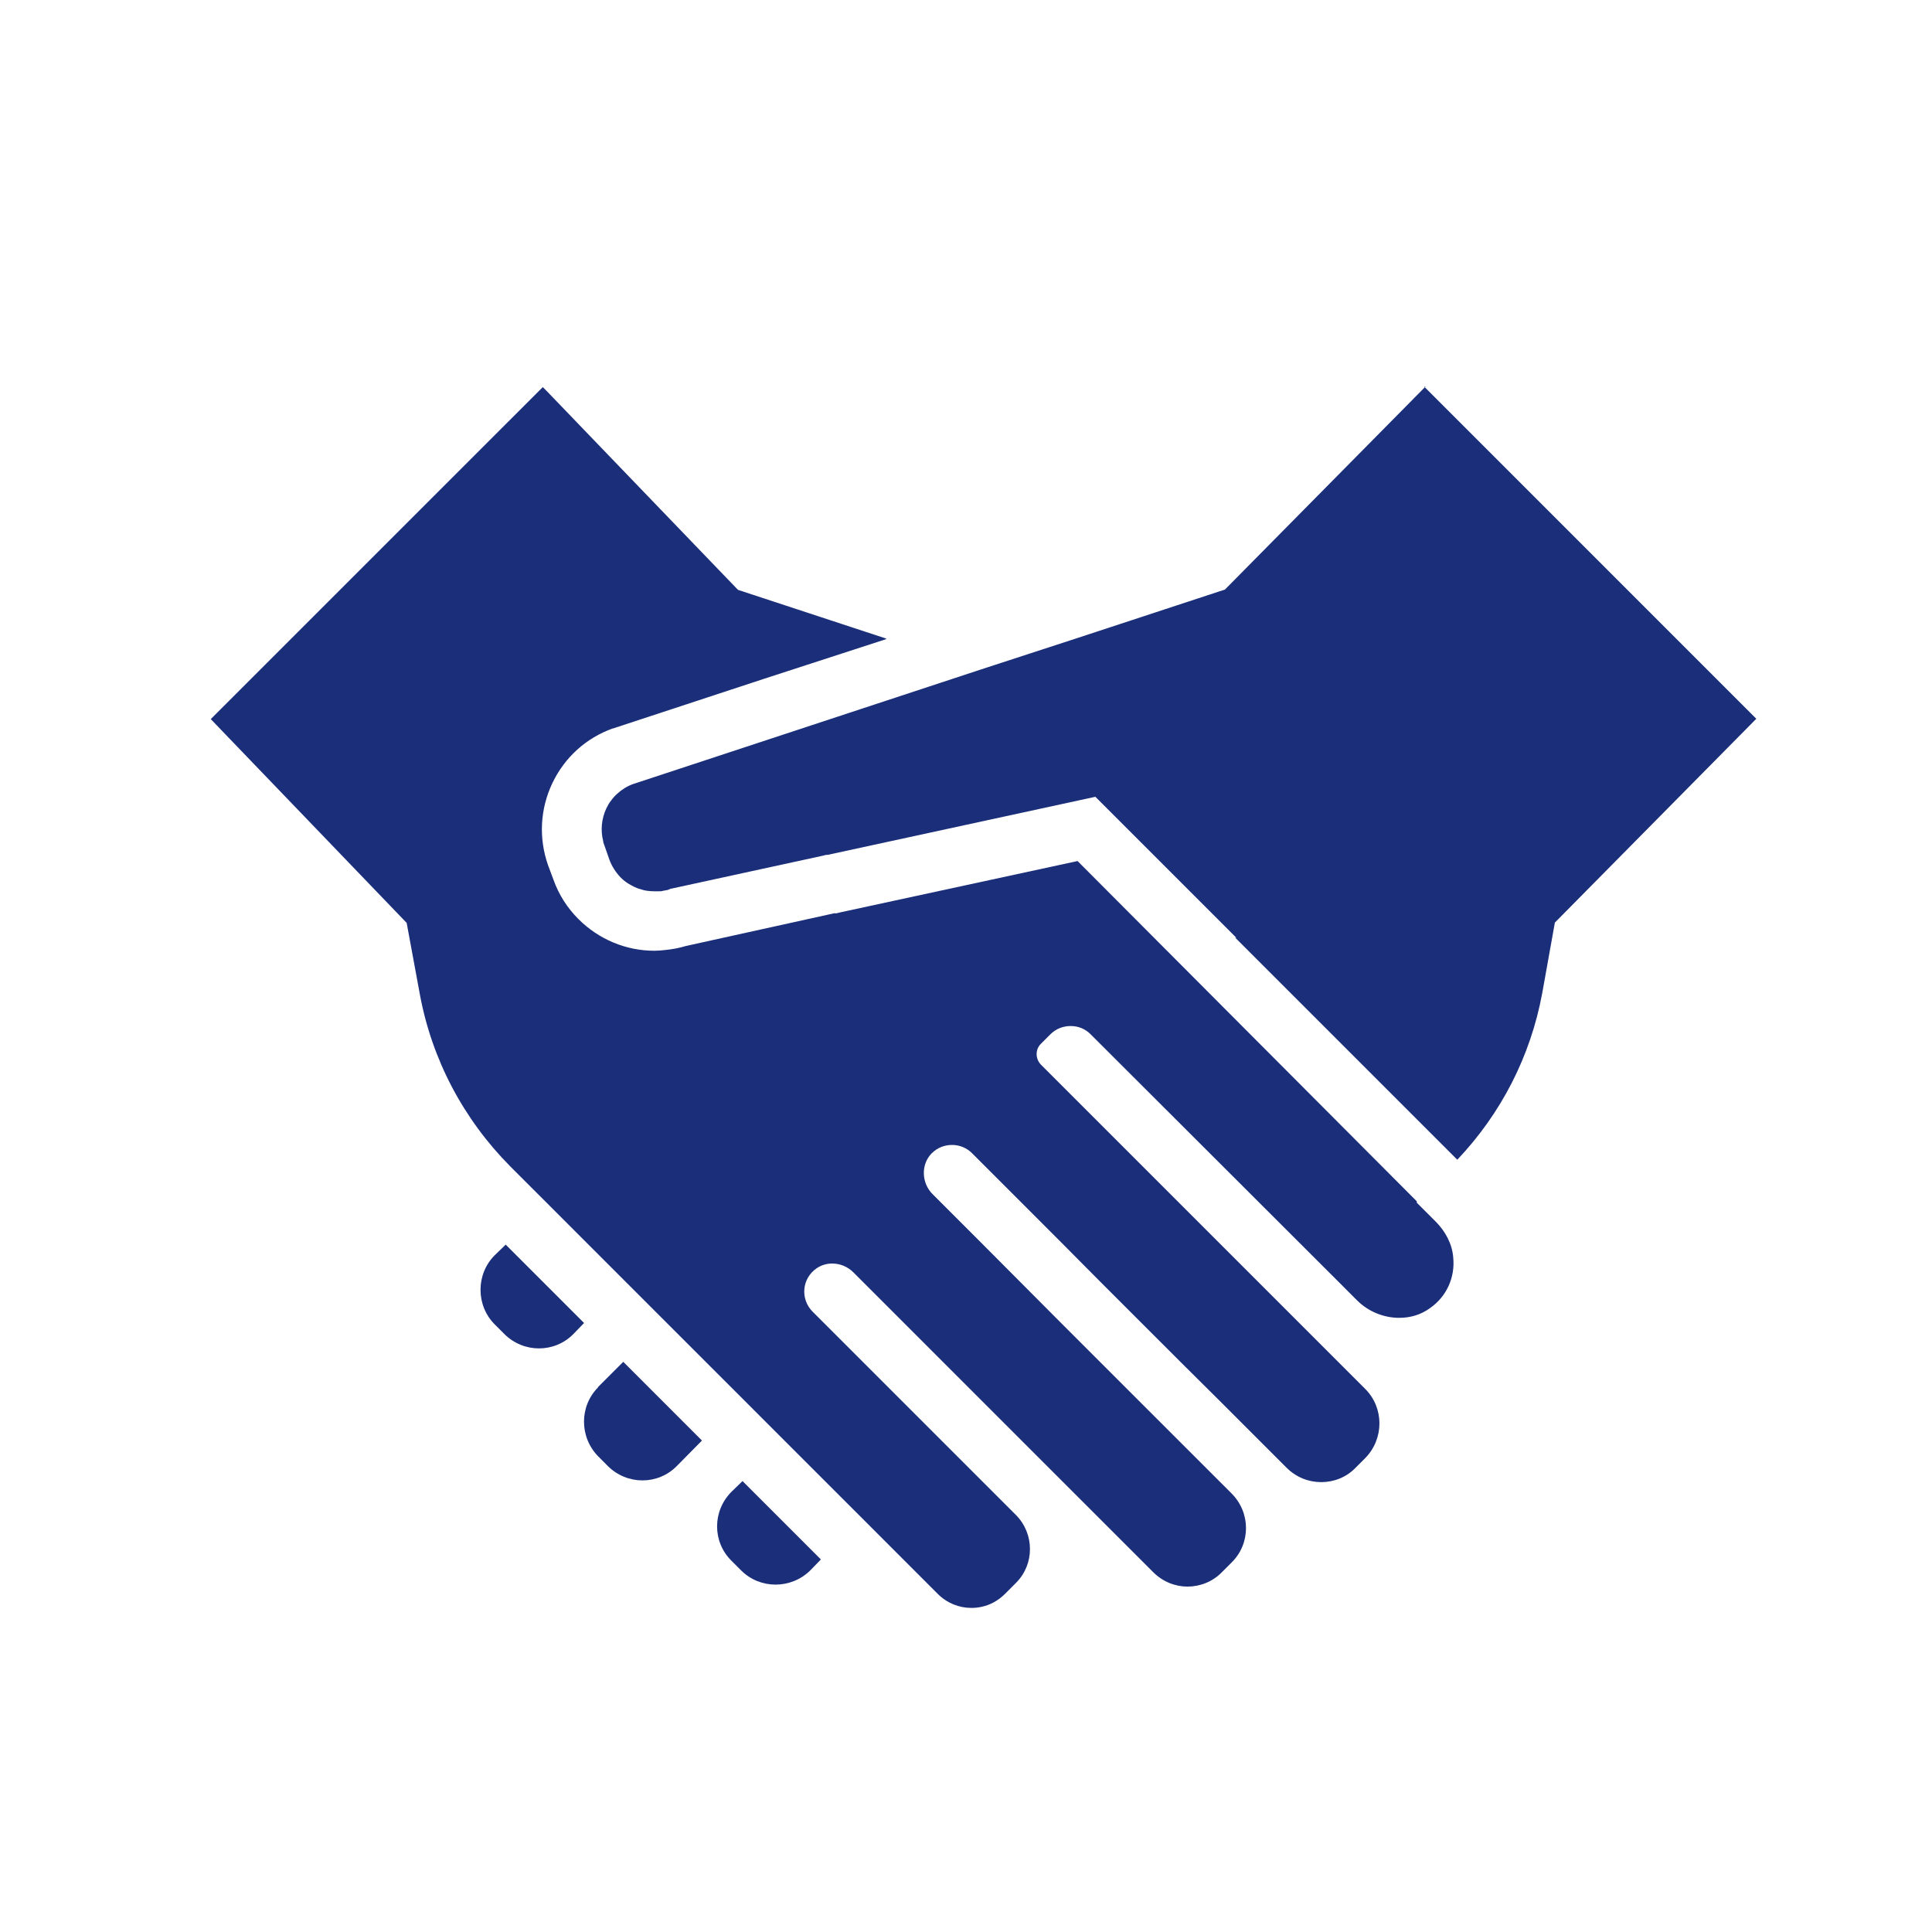
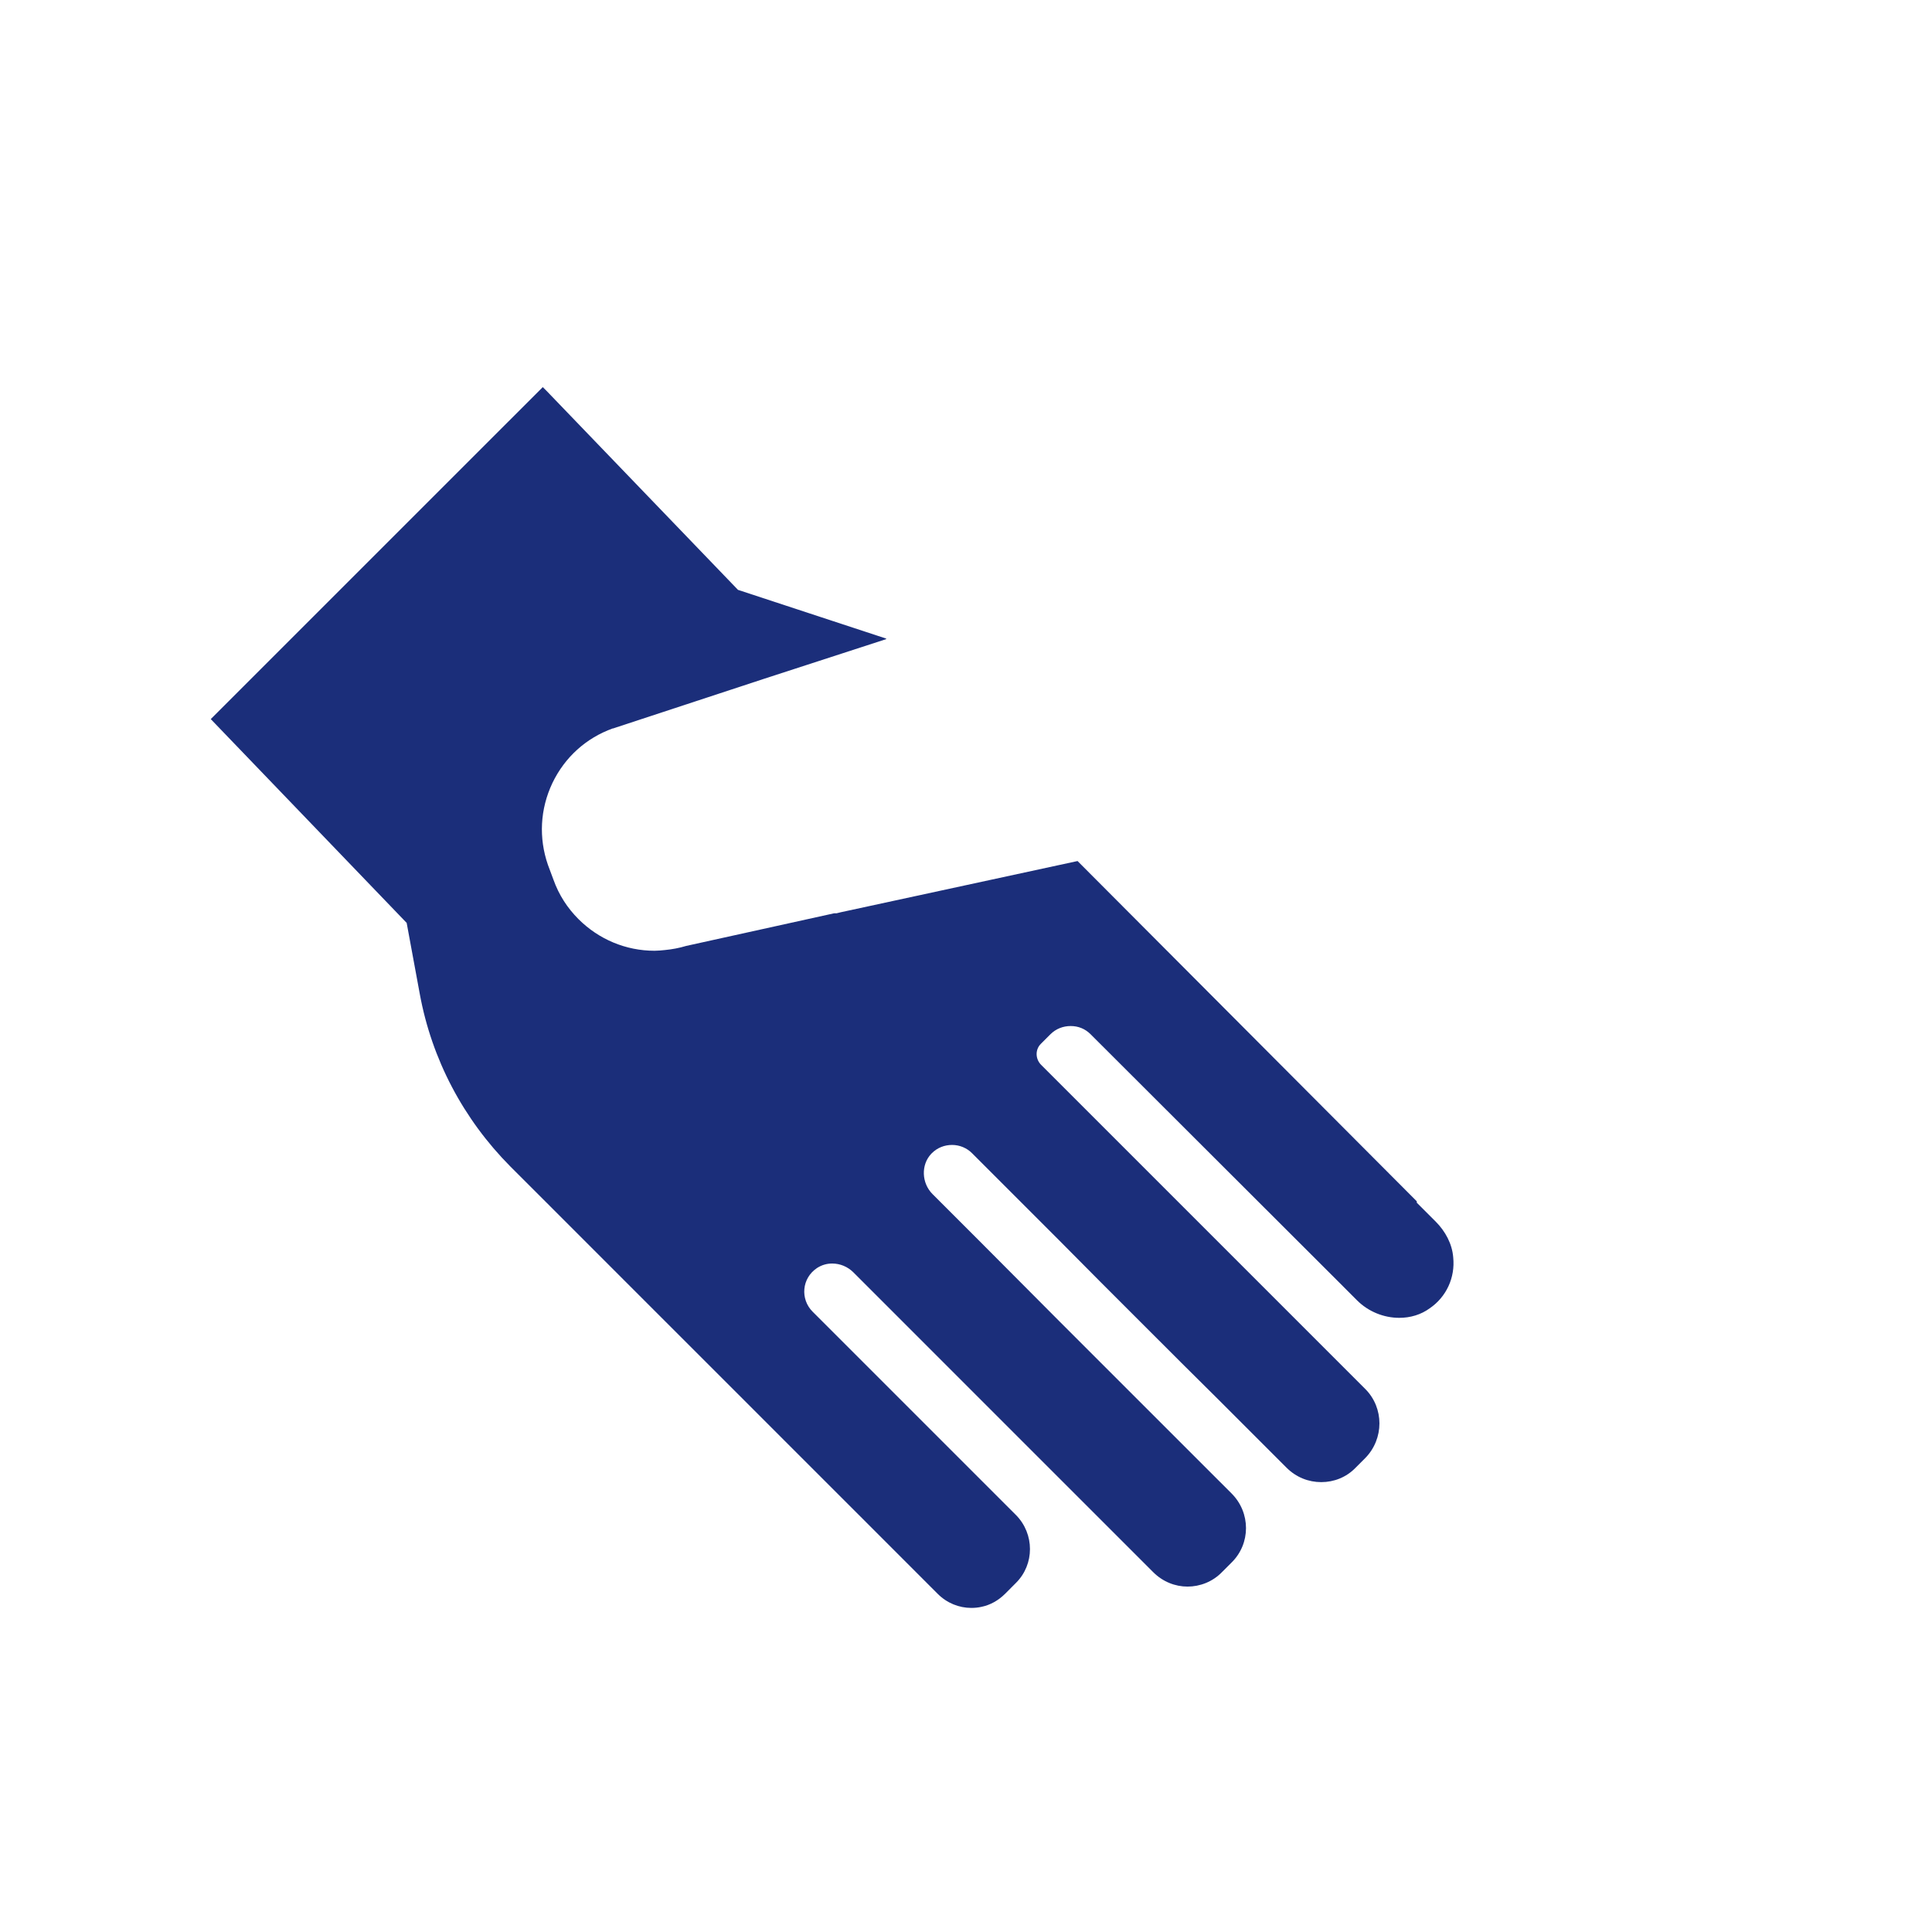
<svg xmlns="http://www.w3.org/2000/svg" width="55" height="55" viewBox="0 0 55 55" fill="none">
-   <path d="M20.825 42.467C20.277 43.015 20.277 43.895 20.825 44.433L21.099 44.707C21.637 45.245 22.518 45.245 23.066 44.707L23.369 44.394L21.138 42.163L20.825 42.467Z" fill="#1B2E7A" />
-   <path d="M17.029 39.492C16.491 40.03 16.491 40.911 17.029 41.459L17.302 41.733C17.851 42.281 18.731 42.281 19.269 41.733C19.269 41.733 19.533 41.468 19.974 41.019C19.974 41.019 19.974 41.019 19.983 41.009L17.743 38.768L17.019 39.492H17.029Z" fill="#1B2E7A" />
-   <path d="M14.396 35.432L14.083 35.735C13.545 36.273 13.545 37.163 14.083 37.702L14.357 37.976C14.905 38.523 15.786 38.523 16.324 37.976L16.627 37.663L14.396 35.432Z" fill="#1B2E7A" />
-   <path d="M40.586 11L34.872 16.783L30.645 18.172L29.294 18.612L27.944 19.052L18.023 22.32C17.857 22.379 17.7 22.477 17.573 22.595C17.504 22.653 17.446 22.722 17.397 22.79C17.338 22.859 17.299 22.937 17.26 23.015C17.123 23.309 17.093 23.641 17.172 23.945C17.172 23.984 17.191 24.023 17.201 24.052L17.348 24.473C17.416 24.659 17.524 24.825 17.661 24.972C17.729 25.041 17.798 25.099 17.876 25.148C17.994 25.217 18.111 25.285 18.238 25.314C18.267 25.324 18.307 25.334 18.336 25.344C18.434 25.363 18.532 25.373 18.63 25.373C18.678 25.373 18.718 25.373 18.767 25.373C18.806 25.373 18.845 25.373 18.894 25.354C18.913 25.354 18.933 25.354 18.952 25.344C19.001 25.344 19.04 25.324 19.08 25.305L23.443 24.356C23.443 24.356 23.502 24.336 23.531 24.336C23.541 24.336 23.551 24.336 23.561 24.336L31.183 22.683L34.607 26.107L35.175 26.675L35.194 26.694H35.165L41.486 33.015C42.738 31.694 43.57 30.07 43.903 28.279L44.264 26.264L49.998 20.462L40.547 11.01L40.586 11Z" fill="#1B2E7A" />
  <path d="M40.333 34.199L30.676 24.512L23.935 25.97L23.817 25.999H23.749L19.532 26.929C19.336 26.988 19.131 27.027 18.925 27.046C18.827 27.056 18.73 27.066 18.632 27.066C17.82 27.066 17.047 26.743 16.469 26.166C16.156 25.853 15.912 25.481 15.755 25.041L15.598 24.62C15.334 23.857 15.373 23.035 15.726 22.291C16.078 21.557 16.685 21.009 17.448 20.735H17.467L17.487 20.726L21.772 19.317L25.236 18.192H25.216L25.236 18.182L21.009 16.792L15.559 11.127L15.461 11.029L15.452 11.02L6 20.471L11.577 26.273L11.949 28.289C12.291 30.158 13.191 31.86 14.532 33.211L15.55 34.228L17.79 36.469L18.935 37.614L21.176 39.854L22.32 40.999L24.561 43.239L26.694 45.373C26.958 45.637 27.301 45.774 27.653 45.774C27.751 45.774 27.849 45.764 27.937 45.744C28.181 45.695 28.416 45.568 28.612 45.373L28.925 45.059C29.453 44.531 29.453 43.67 28.925 43.132L23.133 37.34C22.78 36.987 22.819 36.39 23.26 36.097C23.397 36.009 23.543 35.97 23.69 35.97C23.915 35.97 24.131 36.058 24.297 36.224L24.551 36.478L25.696 37.623L29.081 41.009L31.322 43.249L32.829 44.756C33.103 45.03 33.455 45.167 33.807 45.167C34.159 45.167 34.521 45.03 34.786 44.756L35.06 44.482C35.608 43.944 35.608 43.063 35.06 42.515L31.322 38.778L30.177 37.633L27.946 35.392L26.802 34.248L26.547 33.993C26.234 33.68 26.215 33.162 26.508 32.849L26.528 32.829C26.684 32.672 26.89 32.594 27.105 32.594C27.32 32.594 27.526 32.682 27.672 32.829C27.751 32.907 27.839 32.995 27.946 33.103C28.24 33.396 28.631 33.788 29.091 34.248C29.737 34.893 30.52 35.676 31.322 36.488L32.467 37.633C33.259 38.426 34.042 39.208 34.707 39.864C35.833 40.989 36.625 41.782 36.625 41.782C36.899 42.056 37.251 42.193 37.613 42.193C37.975 42.193 38.328 42.056 38.592 41.782L38.866 41.508C39.404 40.96 39.404 40.079 38.866 39.541L36.948 37.623L29.649 30.324C29.473 30.158 29.463 29.884 29.629 29.718L29.903 29.444C30.06 29.287 30.265 29.209 30.48 29.209C30.696 29.209 30.892 29.287 31.048 29.444L38.093 36.478L38.631 37.017C38.954 37.34 39.394 37.516 39.834 37.516C40.148 37.516 40.451 37.428 40.705 37.242C41.175 36.919 41.429 36.371 41.37 35.794C41.341 35.412 41.145 35.05 40.871 34.776L40.333 34.238V34.199Z" fill="#1B2E7A" />
</svg>